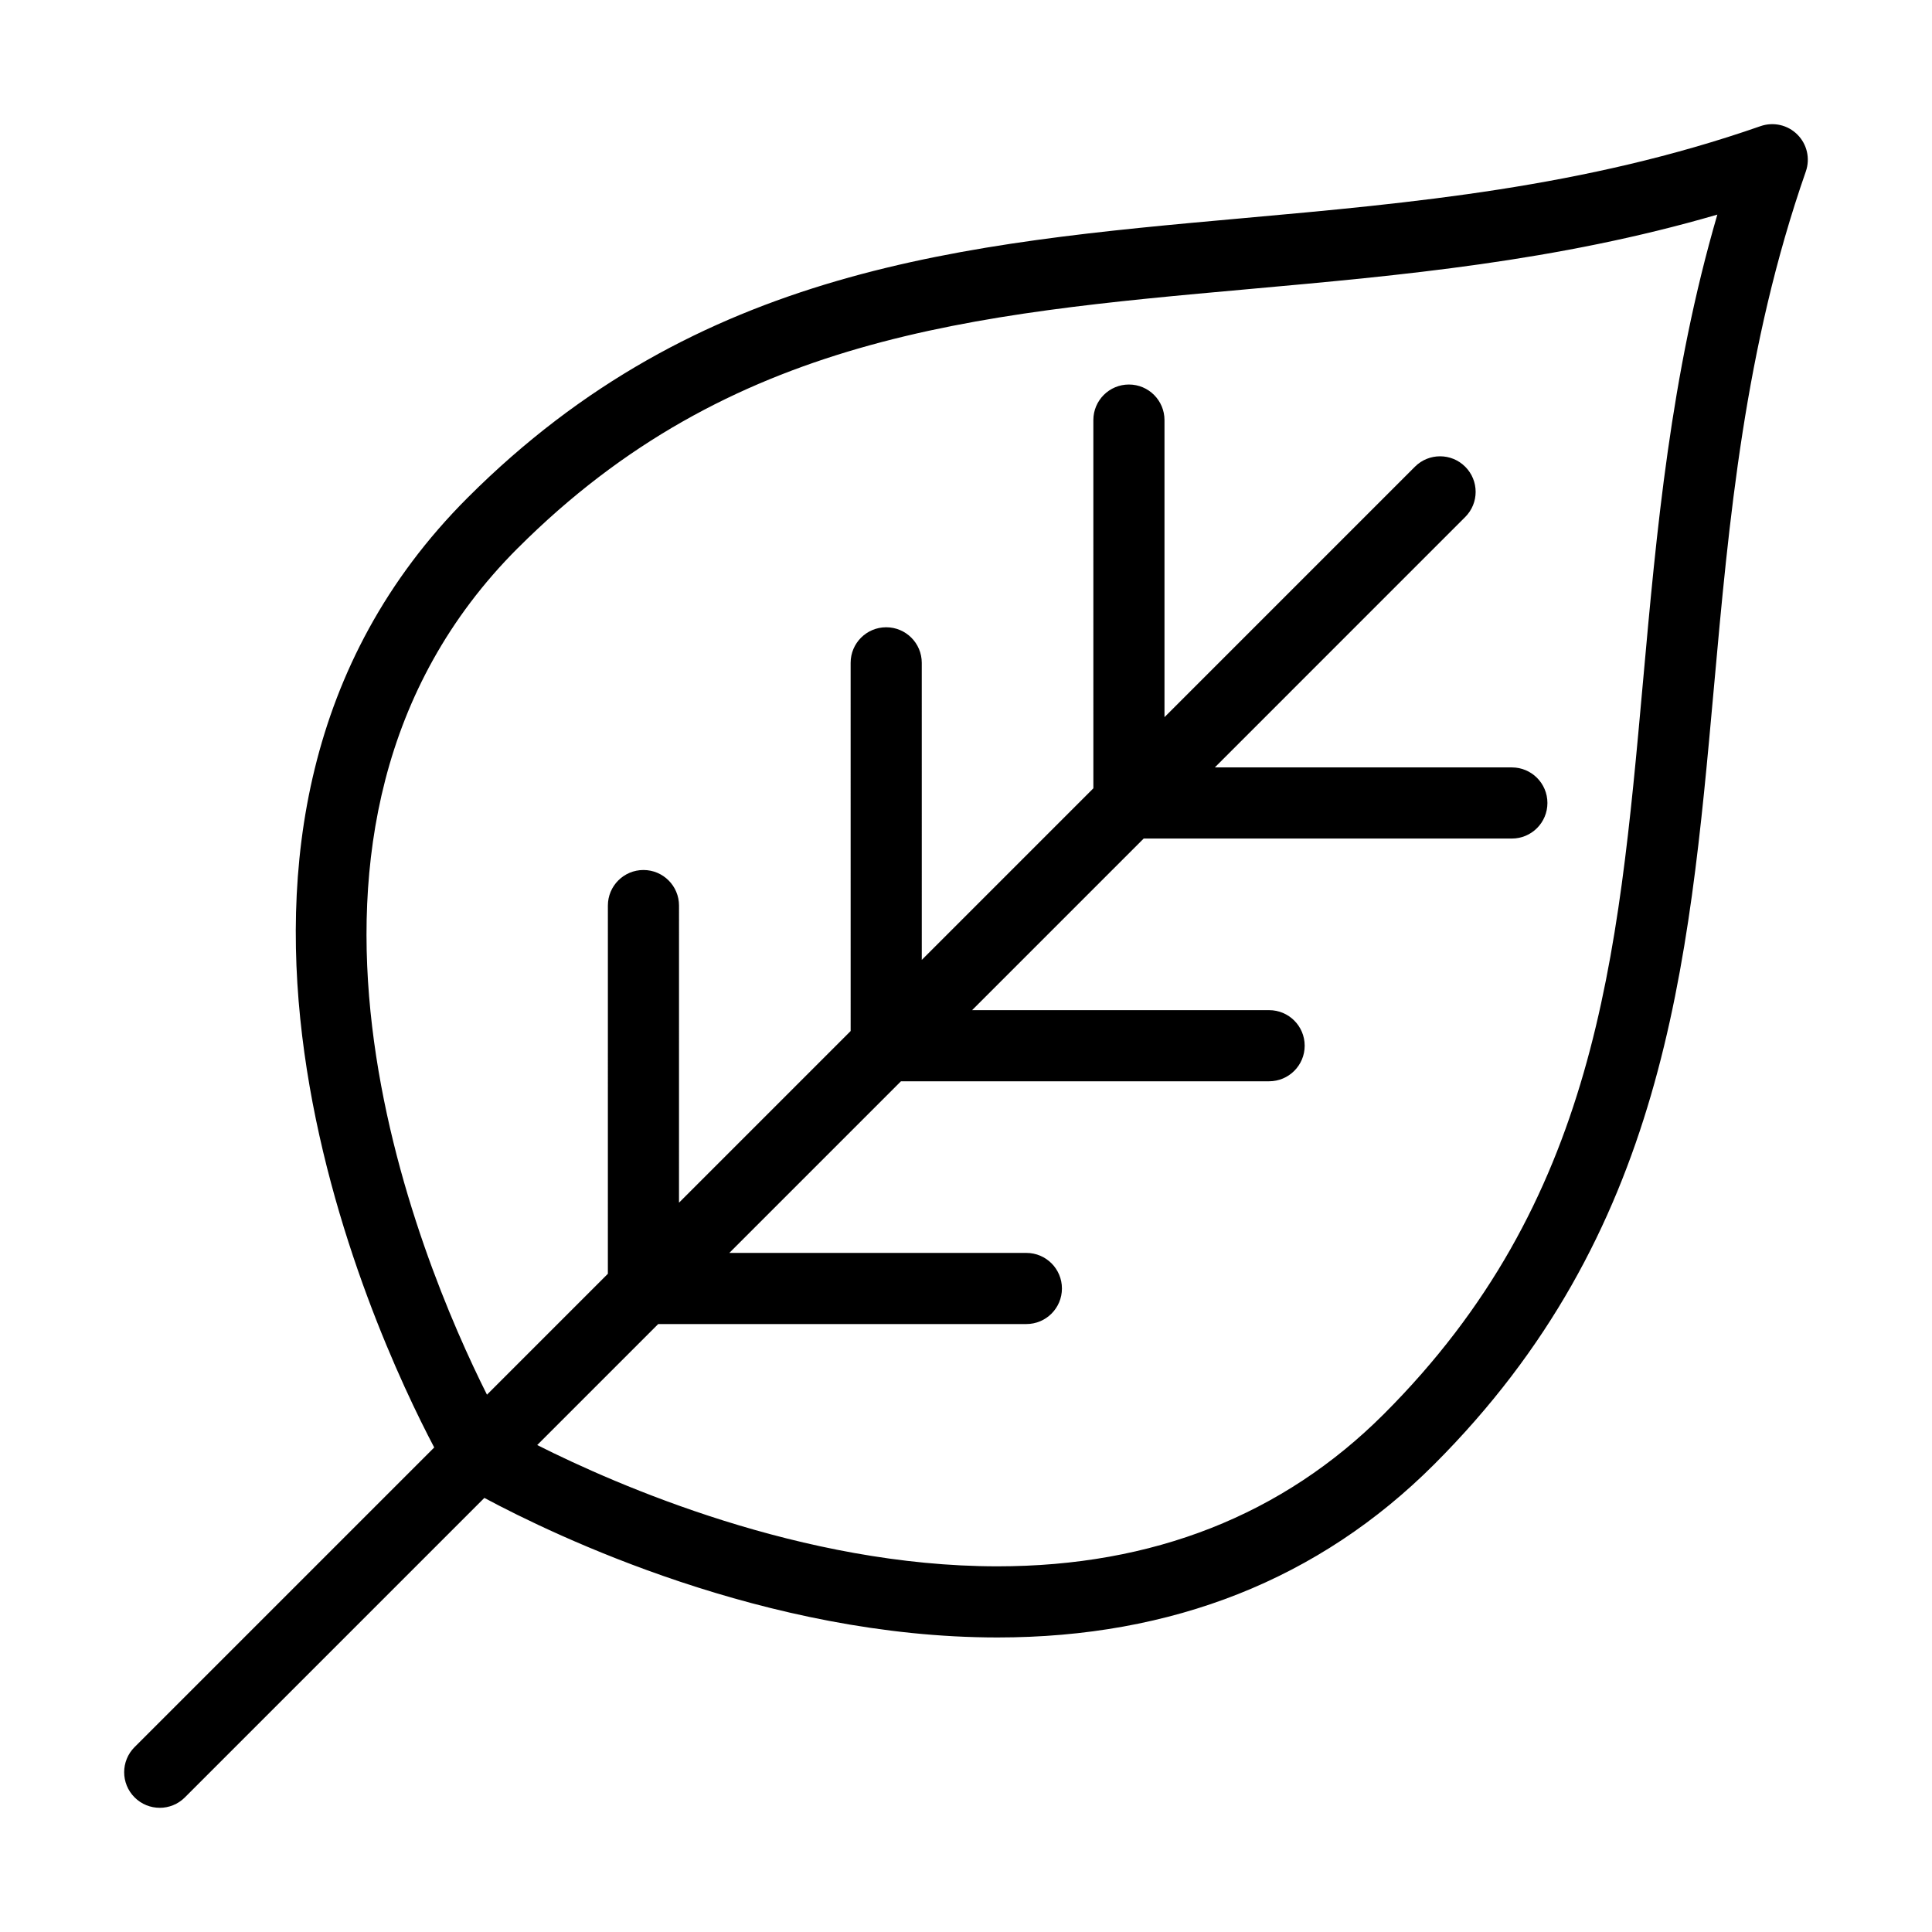
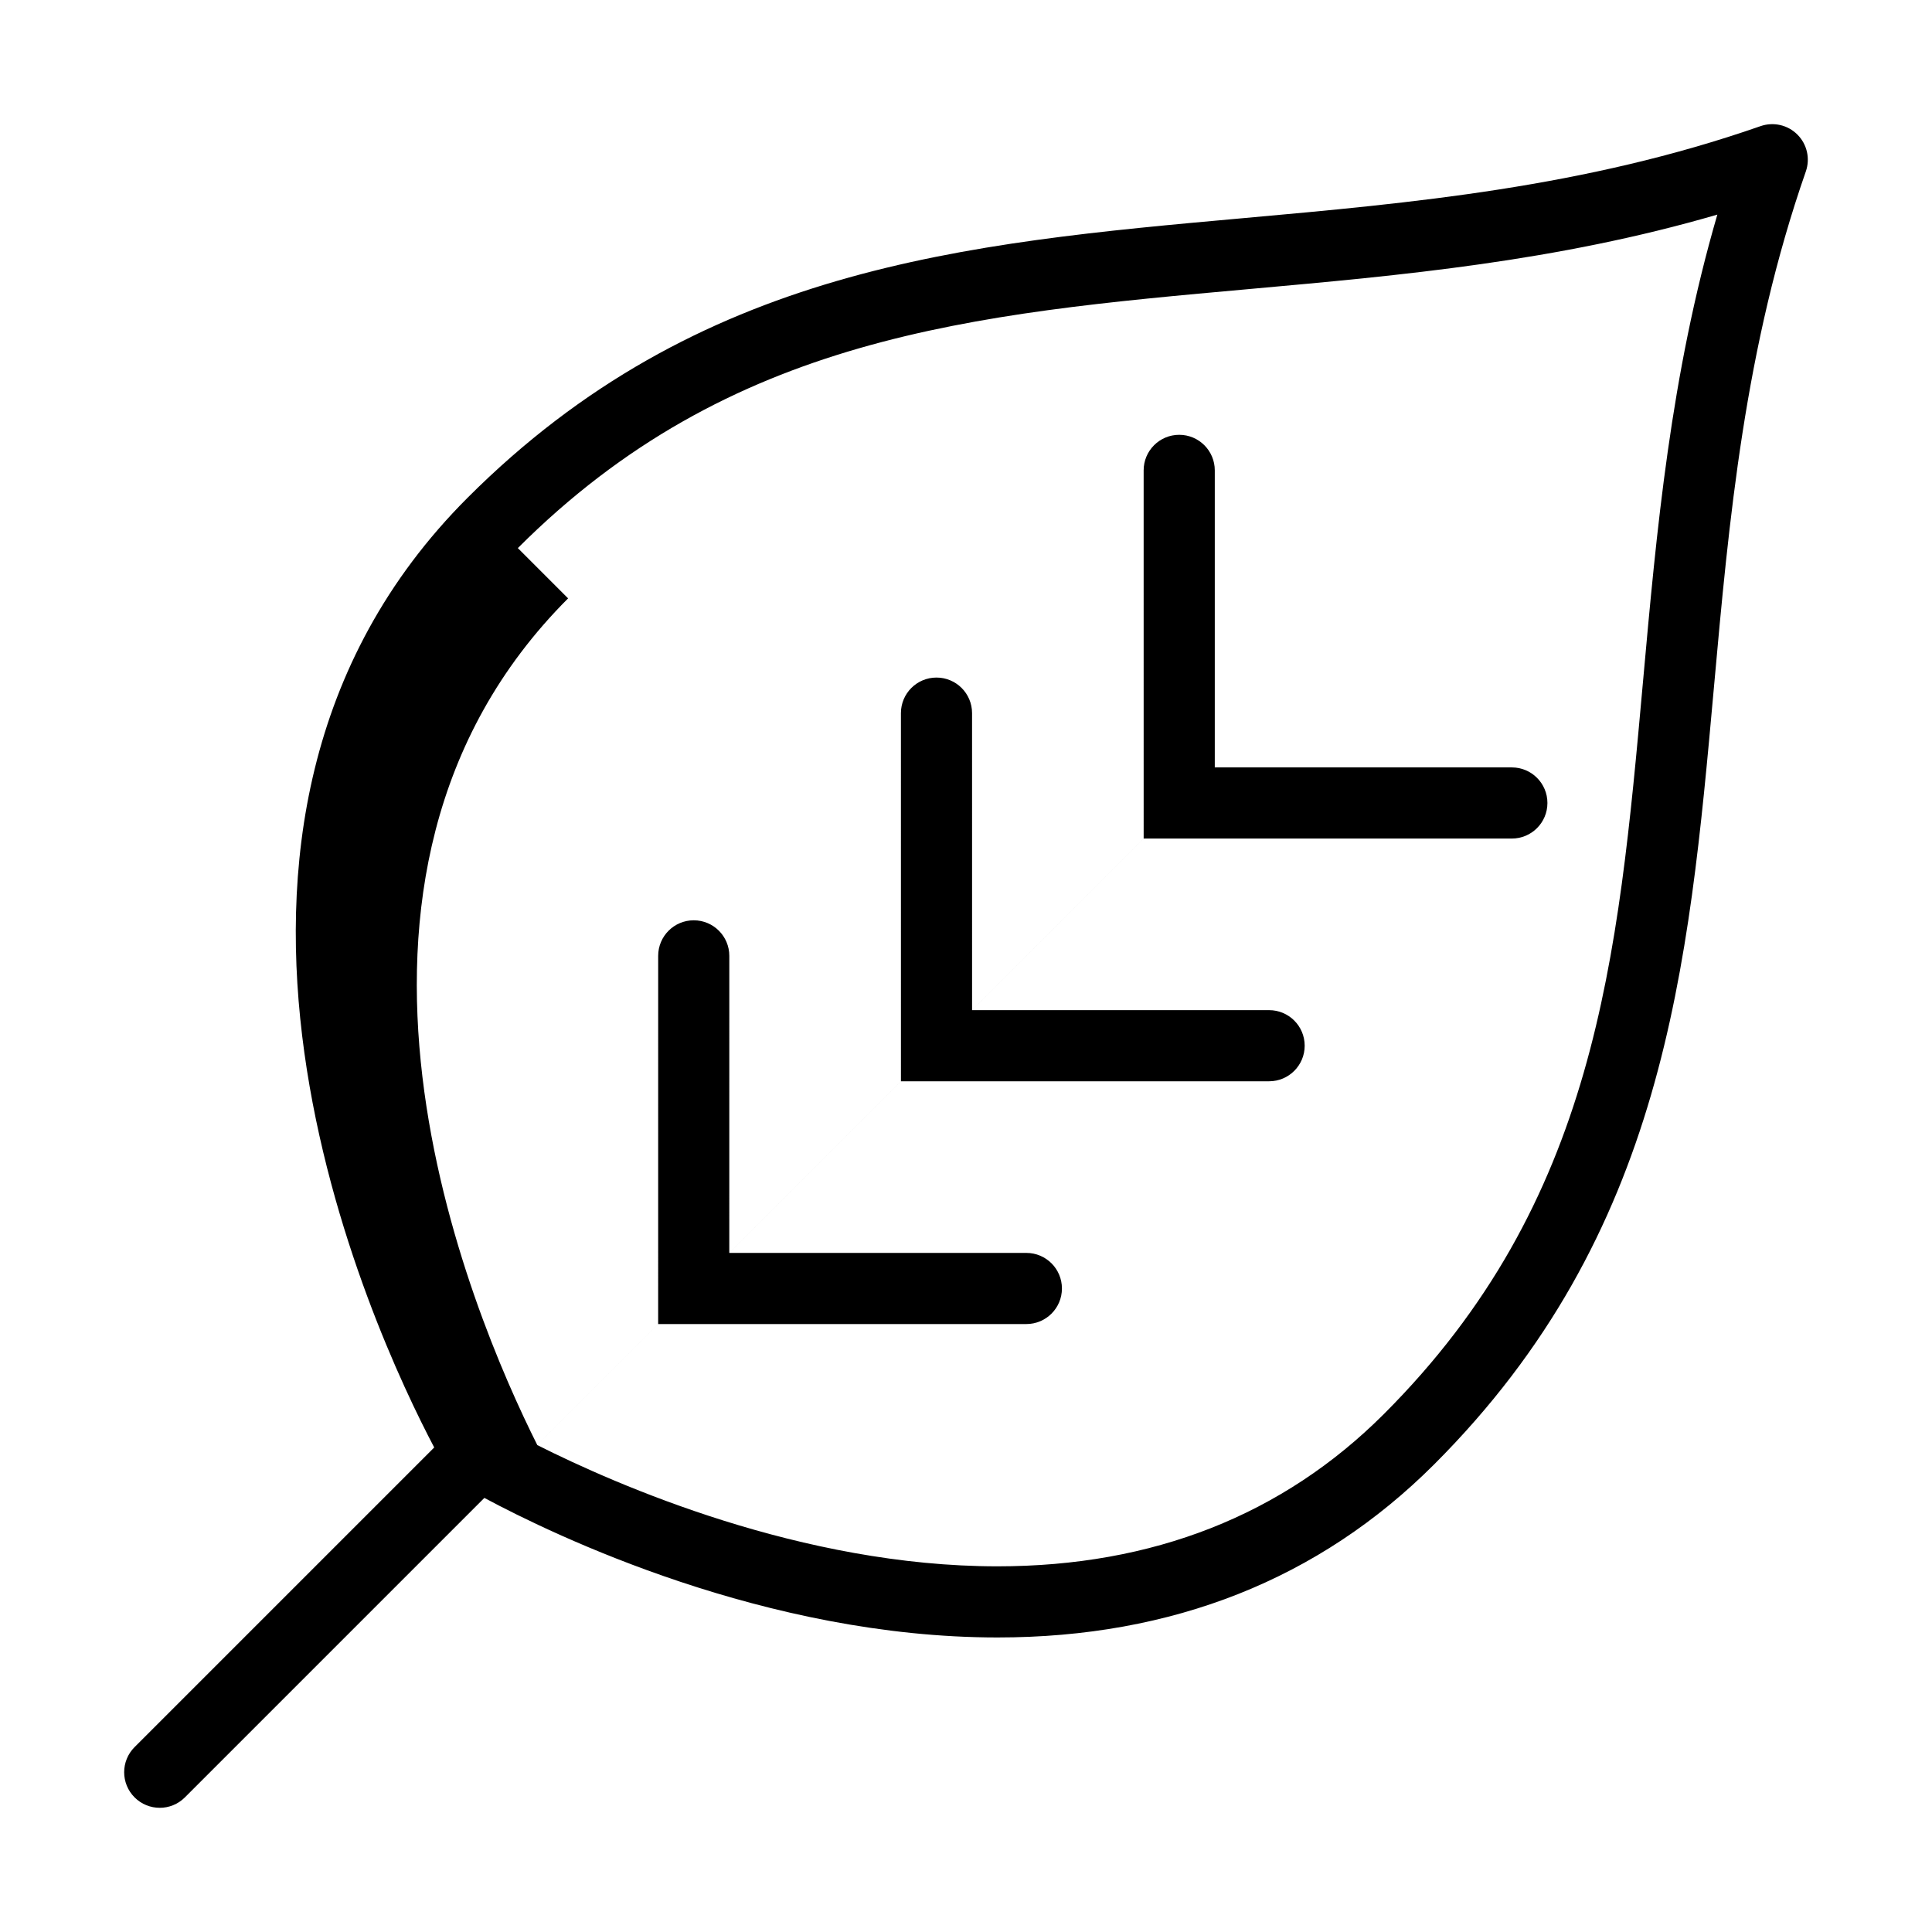
<svg xmlns="http://www.w3.org/2000/svg" fill="#000000" width="800px" height="800px" version="1.1" viewBox="144 144 512 512">
-   <path d="m186.33 623.09c2.41 0 4.824-0.922 6.664-2.762l79.367-79.367c18.609 9.984 74.605 36.977 135.96 36.984h0.008c46.359 0 85.305-15.434 115.74-45.871 61.105-61.102 67.422-131.33 74.117-205.68 4-44.457 8.141-90.434 24.379-136.96 1.188-3.418 0.324-7.215-2.238-9.77-2.555-2.559-6.336-3.426-9.77-2.234-46.523 16.234-92.496 20.371-136.96 24.371-74.355 6.688-144.59 13.012-205.69 74.113-87.34 87.344-25.055 220.88-8.836 251.68l-79.406 79.402c-3.68 3.684-3.68 9.645 0 13.328 1.84 1.844 4.254 2.762 6.664 2.762zm94.902-333.84c56.273-56.27 120.12-62.016 194.05-68.668 40.074-3.606 81.348-7.32 123.83-19.707-12.391 42.484-16.102 83.762-19.707 123.83-6.652 73.926-12.402 137.77-68.672 194.04-26.777 26.77-61.227 40.348-102.41 40.348h-0.008c-51.738 0-100.86-21.52-121.95-32.141l32.066-32.066h97.566c5.203 0 9.426-4.219 9.426-9.426 0-5.203-4.219-9.426-9.426-9.426h-78.719l45.484-45.484h97.566c5.203 0 9.426-4.219 9.426-9.426s-4.219-9.426-9.426-9.426h-78.715l45.477-45.477h97.566c5.207 0 9.426-4.219 9.426-9.426 0-5.203-4.219-9.426-9.426-9.426h-78.715l66.355-66.359c3.684-3.68 3.684-9.648 0-13.328-3.676-3.68-9.652-3.68-13.328 0l-66.367 66.371v-78.73c0-5.203-4.219-9.426-9.426-9.426-5.203 0-9.426 4.219-9.426 9.426l0.004 97.582-45.473 45.473-0.004-78.723c0-5.203-4.219-9.426-9.426-9.426-5.203 0-9.426 4.219-9.426 9.426l0.004 97.574-45.488 45.488 0.004-78.734c0-5.203-4.219-9.426-9.426-9.426-5.203 0-9.426 4.219-9.426 9.426l-0.004 97.582-32.039 32.039c-17.754-35.406-66.133-150.04 8.172-224.36z" />
+   <path d="m186.33 623.09c2.41 0 4.824-0.922 6.664-2.762l79.367-79.367c18.609 9.984 74.605 36.977 135.96 36.984h0.008c46.359 0 85.305-15.434 115.74-45.871 61.105-61.102 67.422-131.33 74.117-205.68 4-44.457 8.141-90.434 24.379-136.96 1.188-3.418 0.324-7.215-2.238-9.77-2.555-2.559-6.336-3.426-9.77-2.234-46.523 16.234-92.496 20.371-136.96 24.371-74.355 6.688-144.59 13.012-205.69 74.113-87.34 87.344-25.055 220.88-8.836 251.68l-79.406 79.402c-3.68 3.684-3.68 9.645 0 13.328 1.84 1.844 4.254 2.762 6.664 2.762zm94.902-333.84c56.273-56.27 120.12-62.016 194.05-68.668 40.074-3.606 81.348-7.32 123.83-19.707-12.391 42.484-16.102 83.762-19.707 123.83-6.652 73.926-12.402 137.77-68.672 194.04-26.777 26.77-61.227 40.348-102.41 40.348h-0.008c-51.738 0-100.86-21.52-121.95-32.141l32.066-32.066h97.566c5.203 0 9.426-4.219 9.426-9.426 0-5.203-4.219-9.426-9.426-9.426h-78.719l45.484-45.484h97.566c5.203 0 9.426-4.219 9.426-9.426s-4.219-9.426-9.426-9.426h-78.715l45.477-45.477h97.566c5.207 0 9.426-4.219 9.426-9.426 0-5.203-4.219-9.426-9.426-9.426h-78.715l66.355-66.359l-66.367 66.371v-78.73c0-5.203-4.219-9.426-9.426-9.426-5.203 0-9.426 4.219-9.426 9.426l0.004 97.582-45.473 45.473-0.004-78.723c0-5.203-4.219-9.426-9.426-9.426-5.203 0-9.426 4.219-9.426 9.426l0.004 97.574-45.488 45.488 0.004-78.734c0-5.203-4.219-9.426-9.426-9.426-5.203 0-9.426 4.219-9.426 9.426l-0.004 97.582-32.039 32.039c-17.754-35.406-66.133-150.04 8.172-224.36z" />
</svg>